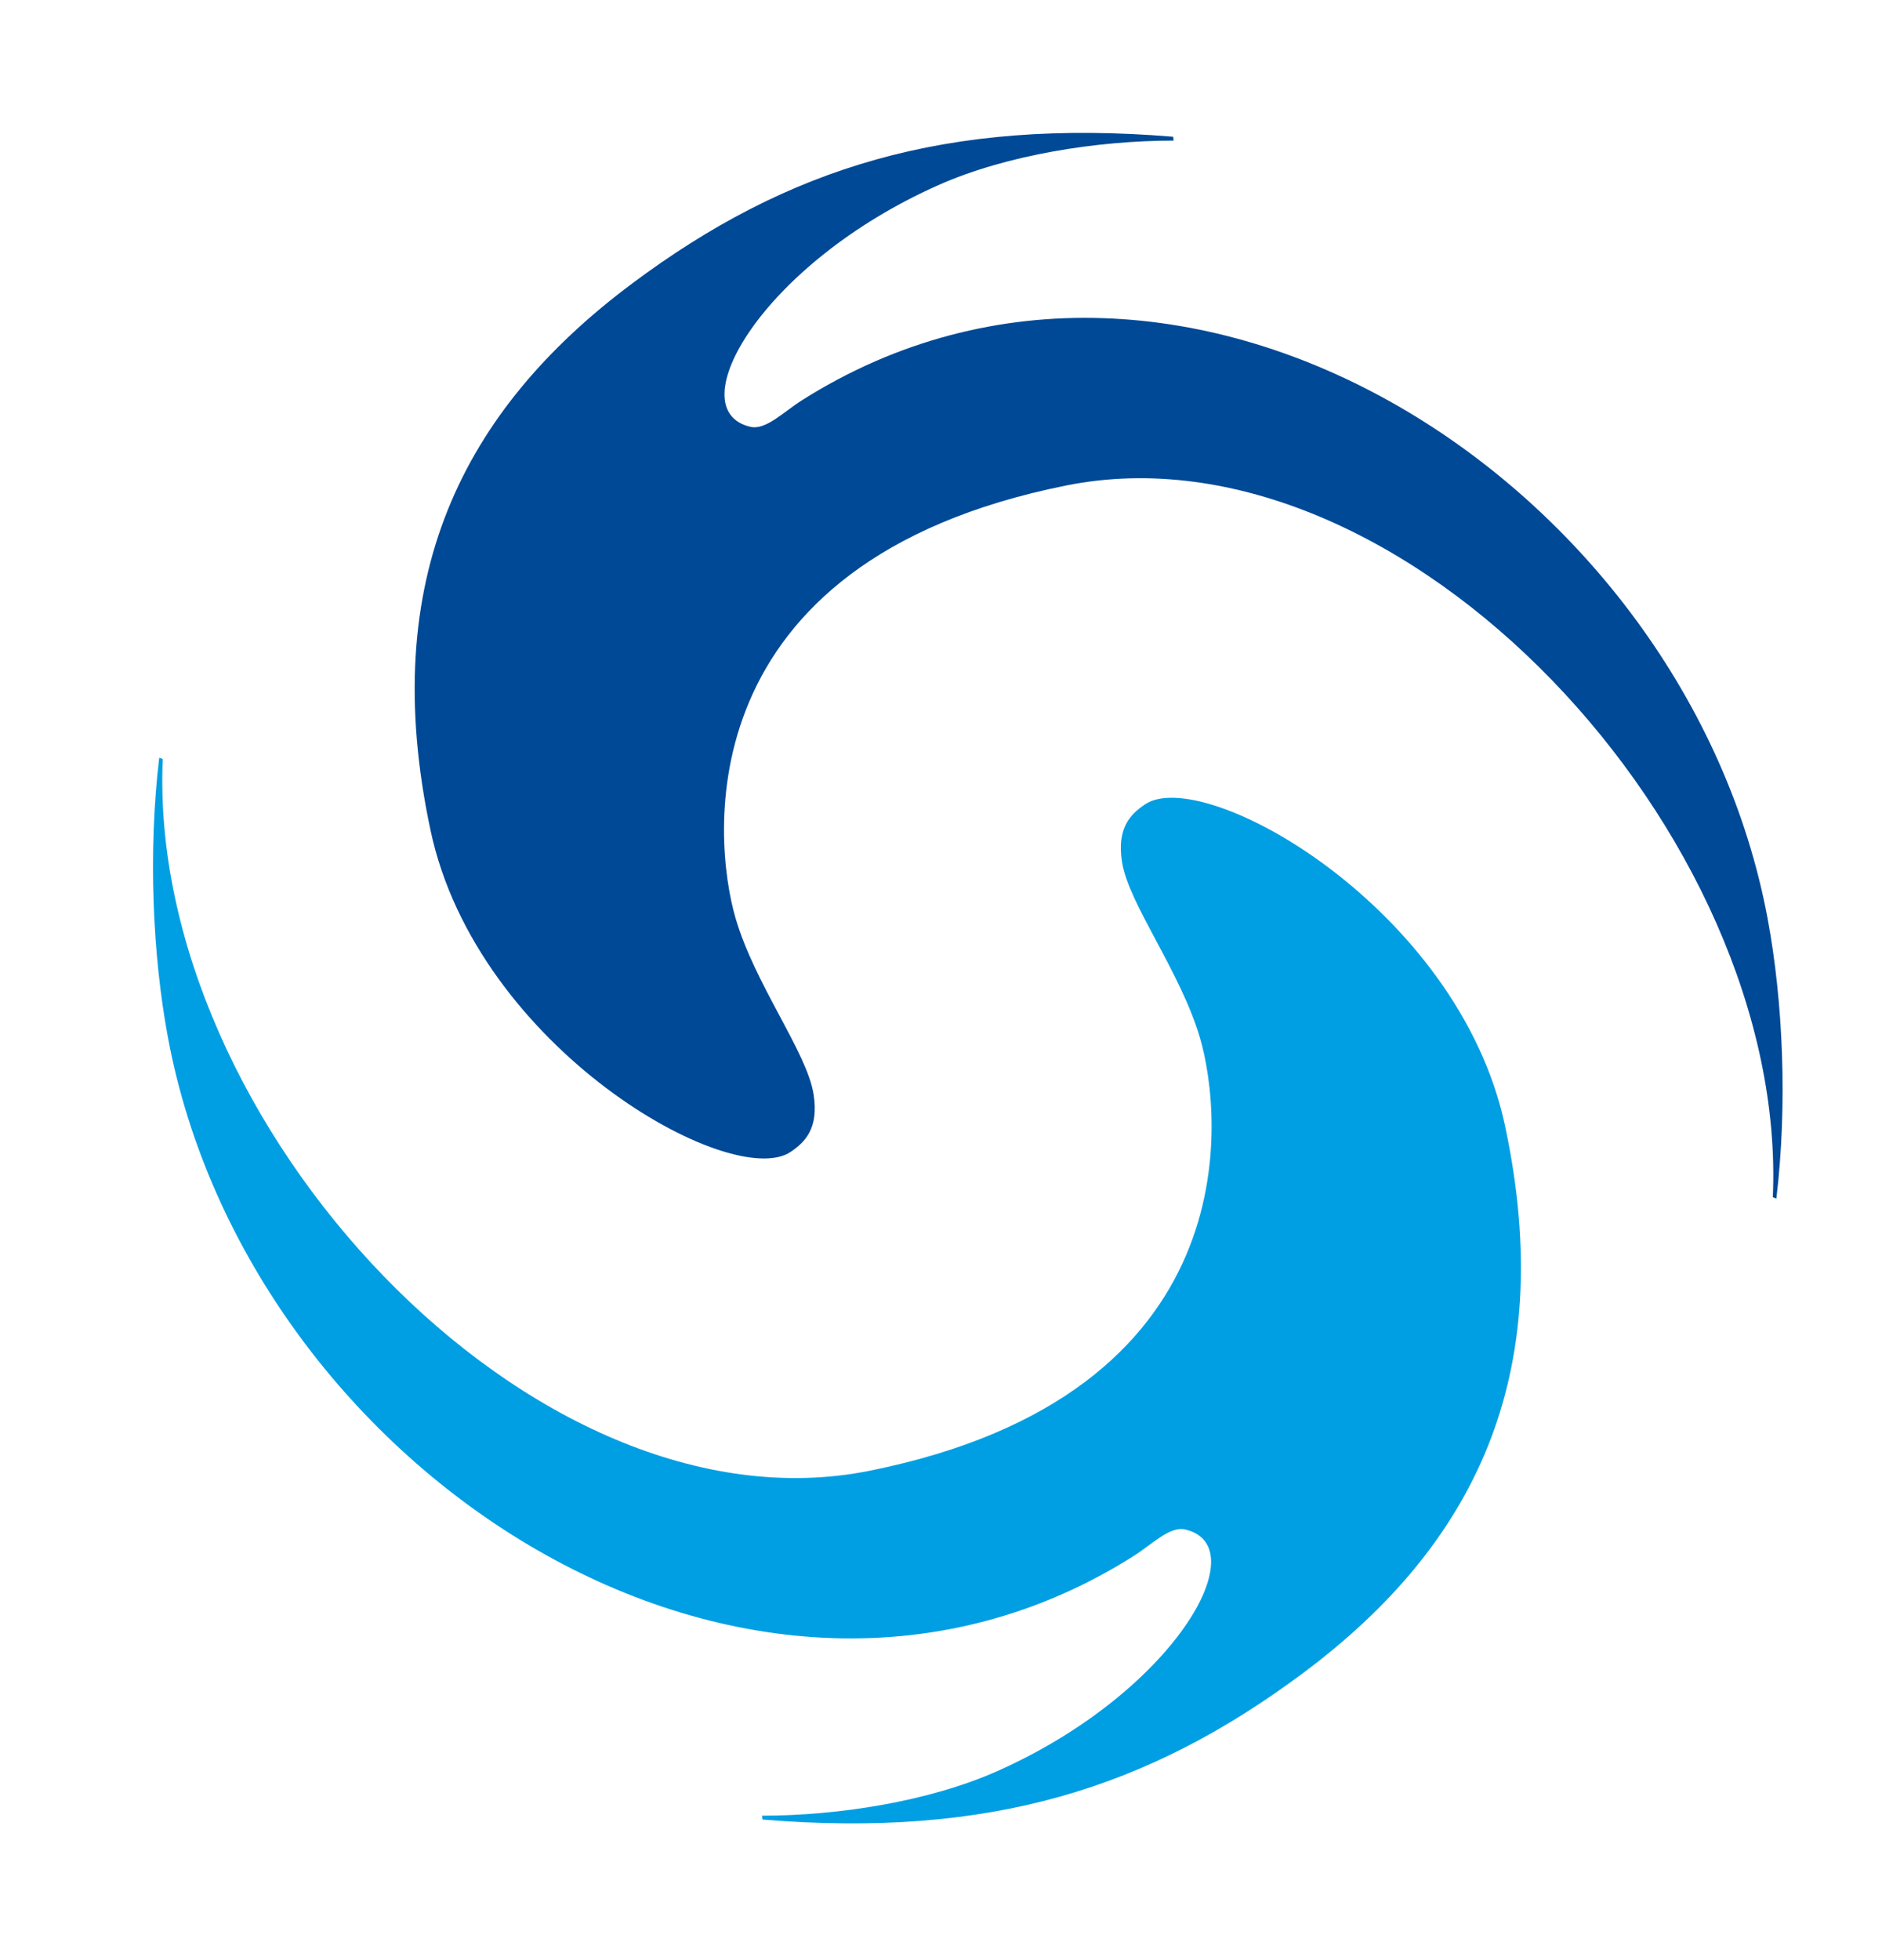
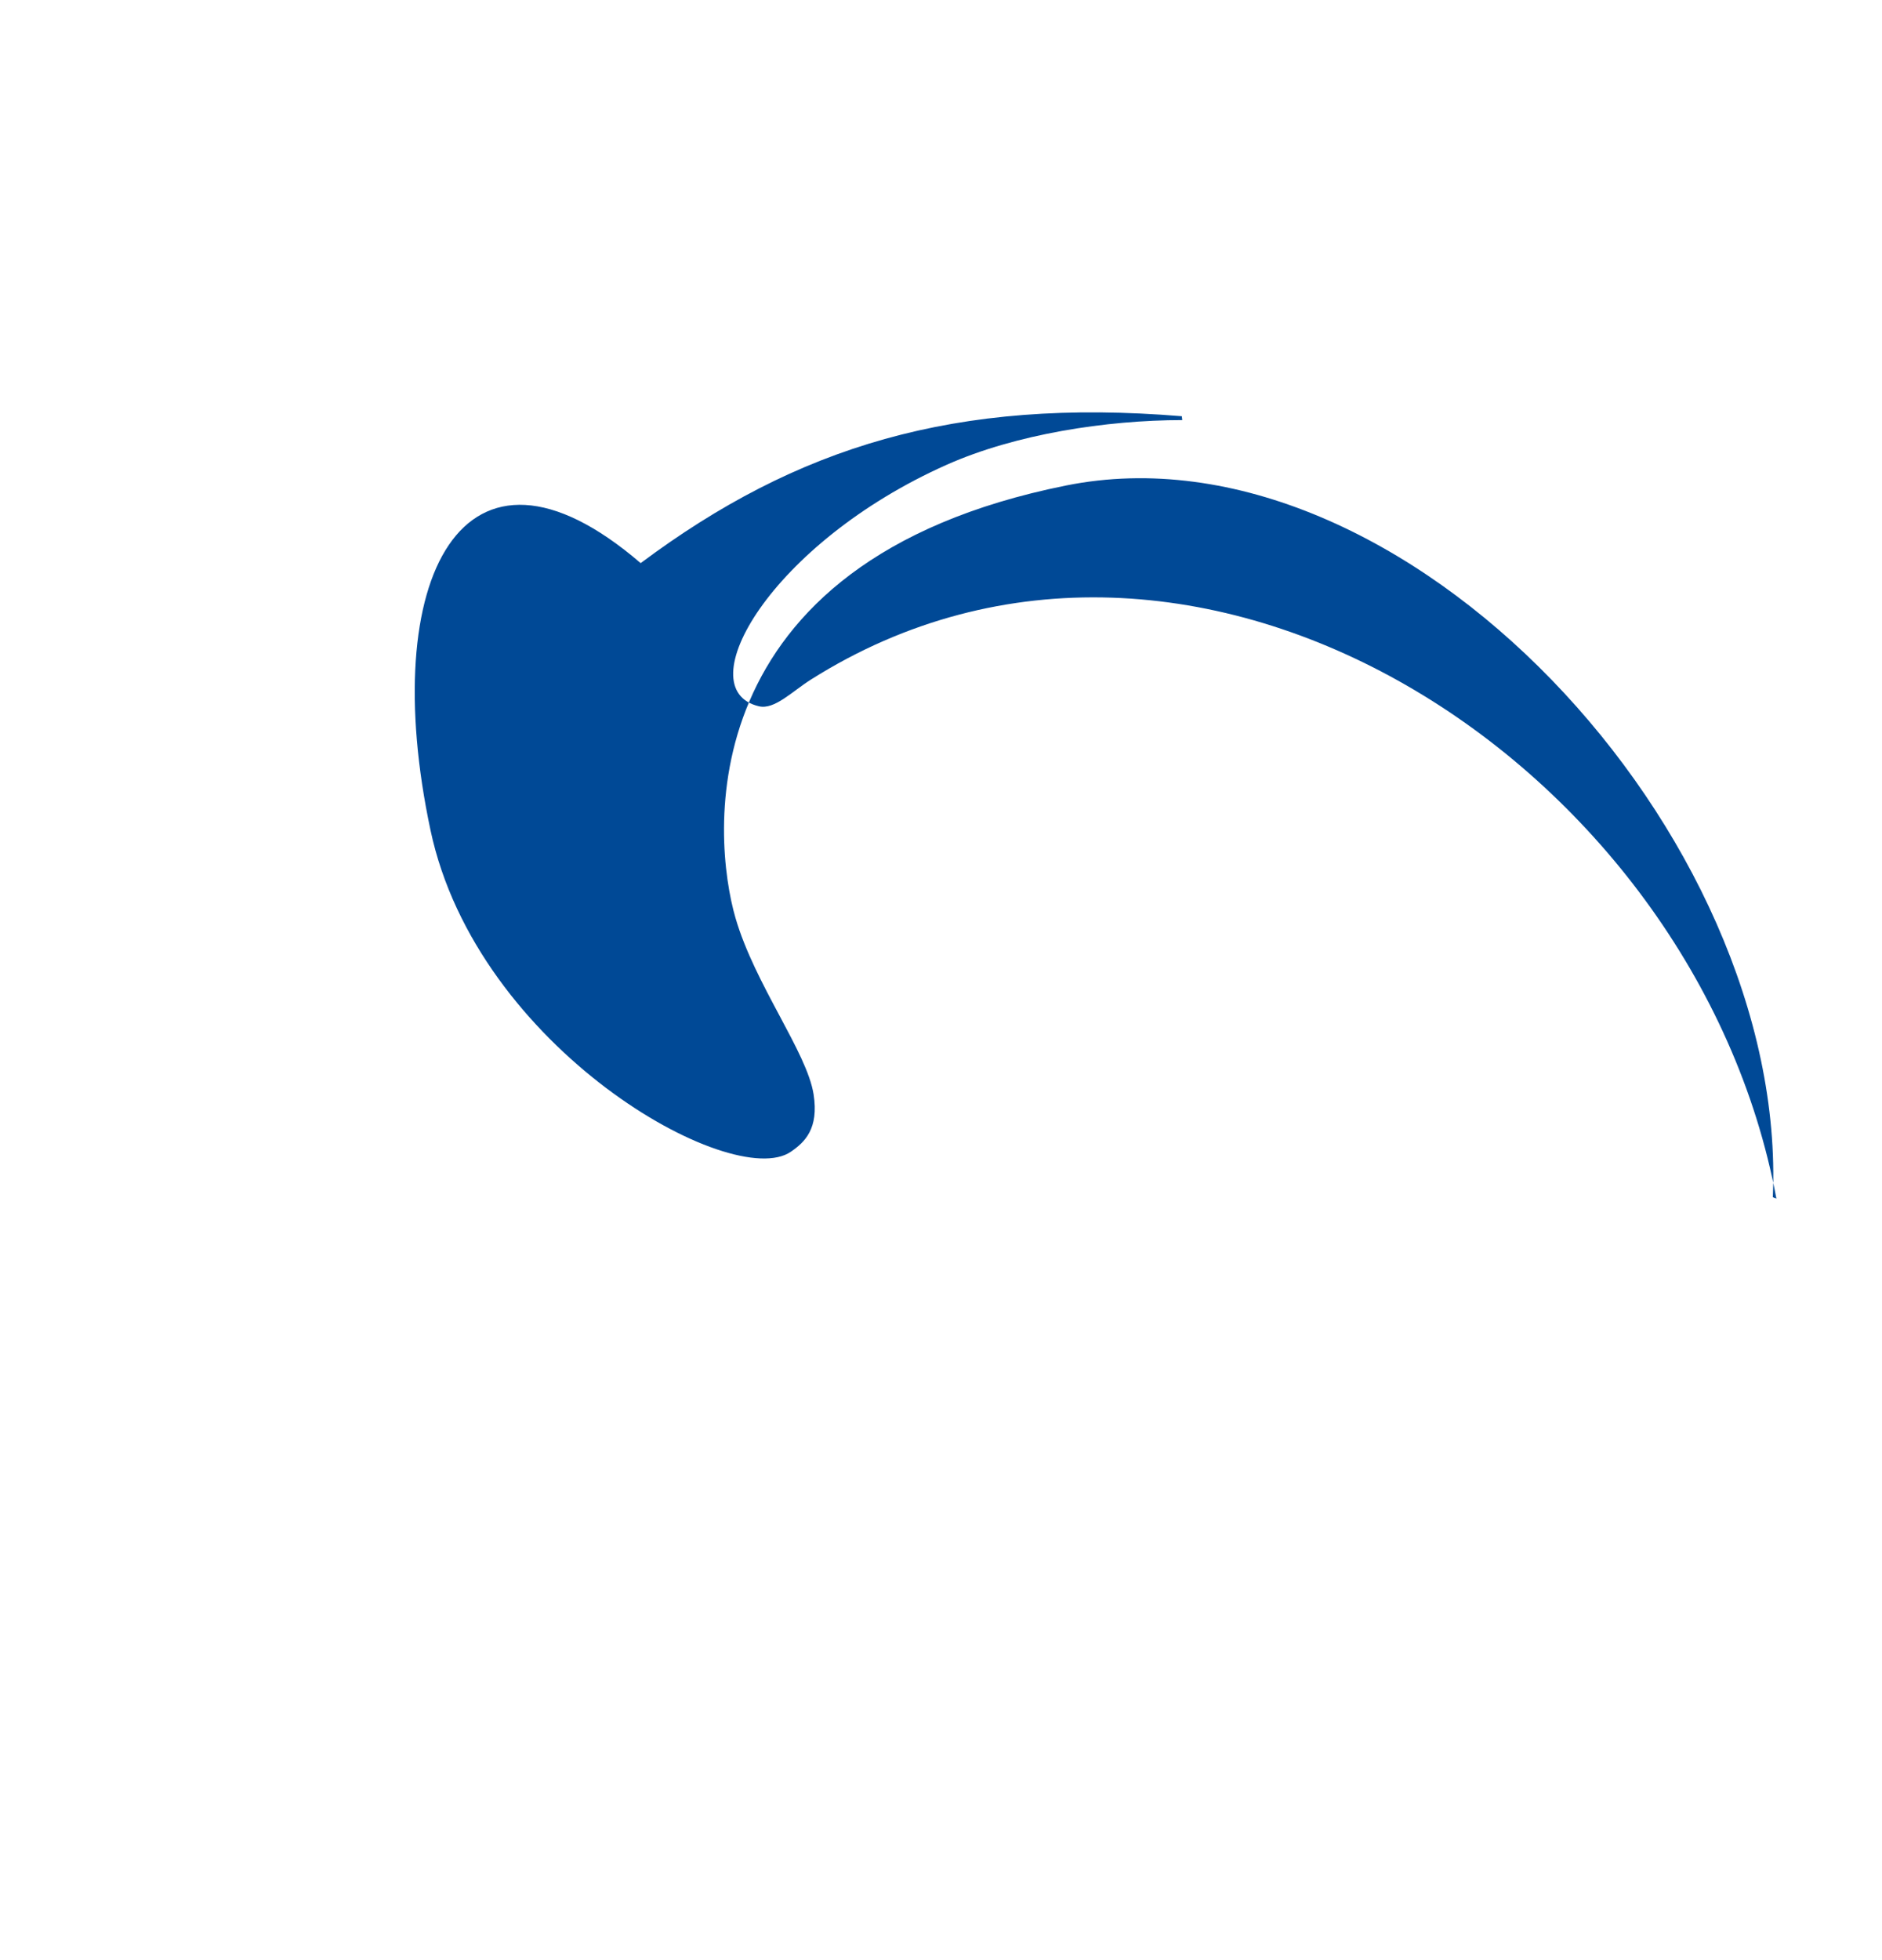
<svg xmlns="http://www.w3.org/2000/svg" version="1.1" id="Layer_1" x="0px" y="0px" width="170px" height="177px" viewBox="0 0 170 177" enable-background="new 0 0 170 177" xml:space="preserve">
  <g>
    <g>
-       <path fill="#009FE3" d="M135.952,101.684c-4.199-19.729-27.257-32.656-32.547-29.029c-1.272,0.872-2.539,2.09-2.056,5.182    c0.596,3.812,5.306,9.912,7.059,15.946c2.049,7.051,4.522,32.131-29.858,39.039c-30.438,6.116-65.288-31.514-63.847-64.274    c-0.11-0.036-0.215-0.078-0.321-0.12c-1.013,8.518-0.599,17.809,0.783,25.241c7.296,39.24,52.673,68.686,87.214,46.866    c1.692-1.069,3.285-2.74,4.691-2.409c6.505,1.532-1.091,14.749-16.973,21.816c-6.194,2.756-14.395,4.027-21.266,4.03    c0.015,0.116,0.03,0.232,0.039,0.348c20.446,1.685,34.801-2.747,48.883-13.265C133.043,139.63,140.786,124.401,135.952,101.684z" />
-       <path fill="#004996" d="M38.889,74.984c4.199,19.729,27.257,32.656,32.547,29.029c1.272-0.872,2.539-2.09,2.056-5.182    c-0.596-3.812-5.306-9.912-7.059-15.946c-2.049-7.051-4.522-32.131,29.858-39.039c30.438-6.116,65.288,31.514,63.847,64.274    c0.11,0.036,0.215,0.078,0.321,0.12c1.013-8.518,0.599-17.809-0.783-25.241c-7.296-39.24-52.673-68.686-87.214-46.866    c-1.692,1.069-3.285,2.741-4.691,2.409c-6.505-1.532,1.091-14.749,16.973-21.816c6.194-2.756,14.395-4.027,21.266-4.03    c-0.015-0.116-0.03-0.232-0.039-0.348c-20.446-1.685-34.801,2.747-48.883,13.265C41.798,37.038,34.055,52.267,38.889,74.984z" />
+       <path fill="#004996" d="M38.889,74.984c4.199,19.729,27.257,32.656,32.547,29.029c1.272-0.872,2.539-2.09,2.056-5.182    c-0.596-3.812-5.306-9.912-7.059-15.946c-2.049-7.051-4.522-32.131,29.858-39.039c30.438-6.116,65.288,31.514,63.847,64.274    c0.11,0.036,0.215,0.078,0.321,0.12c-7.296-39.24-52.673-68.686-87.214-46.866    c-1.692,1.069-3.285,2.741-4.691,2.409c-6.505-1.532,1.091-14.749,16.973-21.816c6.194-2.756,14.395-4.027,21.266-4.03    c-0.015-0.116-0.03-0.232-0.039-0.348c-20.446-1.685-34.801,2.747-48.883,13.265C41.798,37.038,34.055,52.267,38.889,74.984z" />
    </g>
  </g>
  <g>
</g>
  <g>
</g>
  <g>
</g>
  <g>
</g>
  <g>
</g>
  <g>
</g>
</svg>